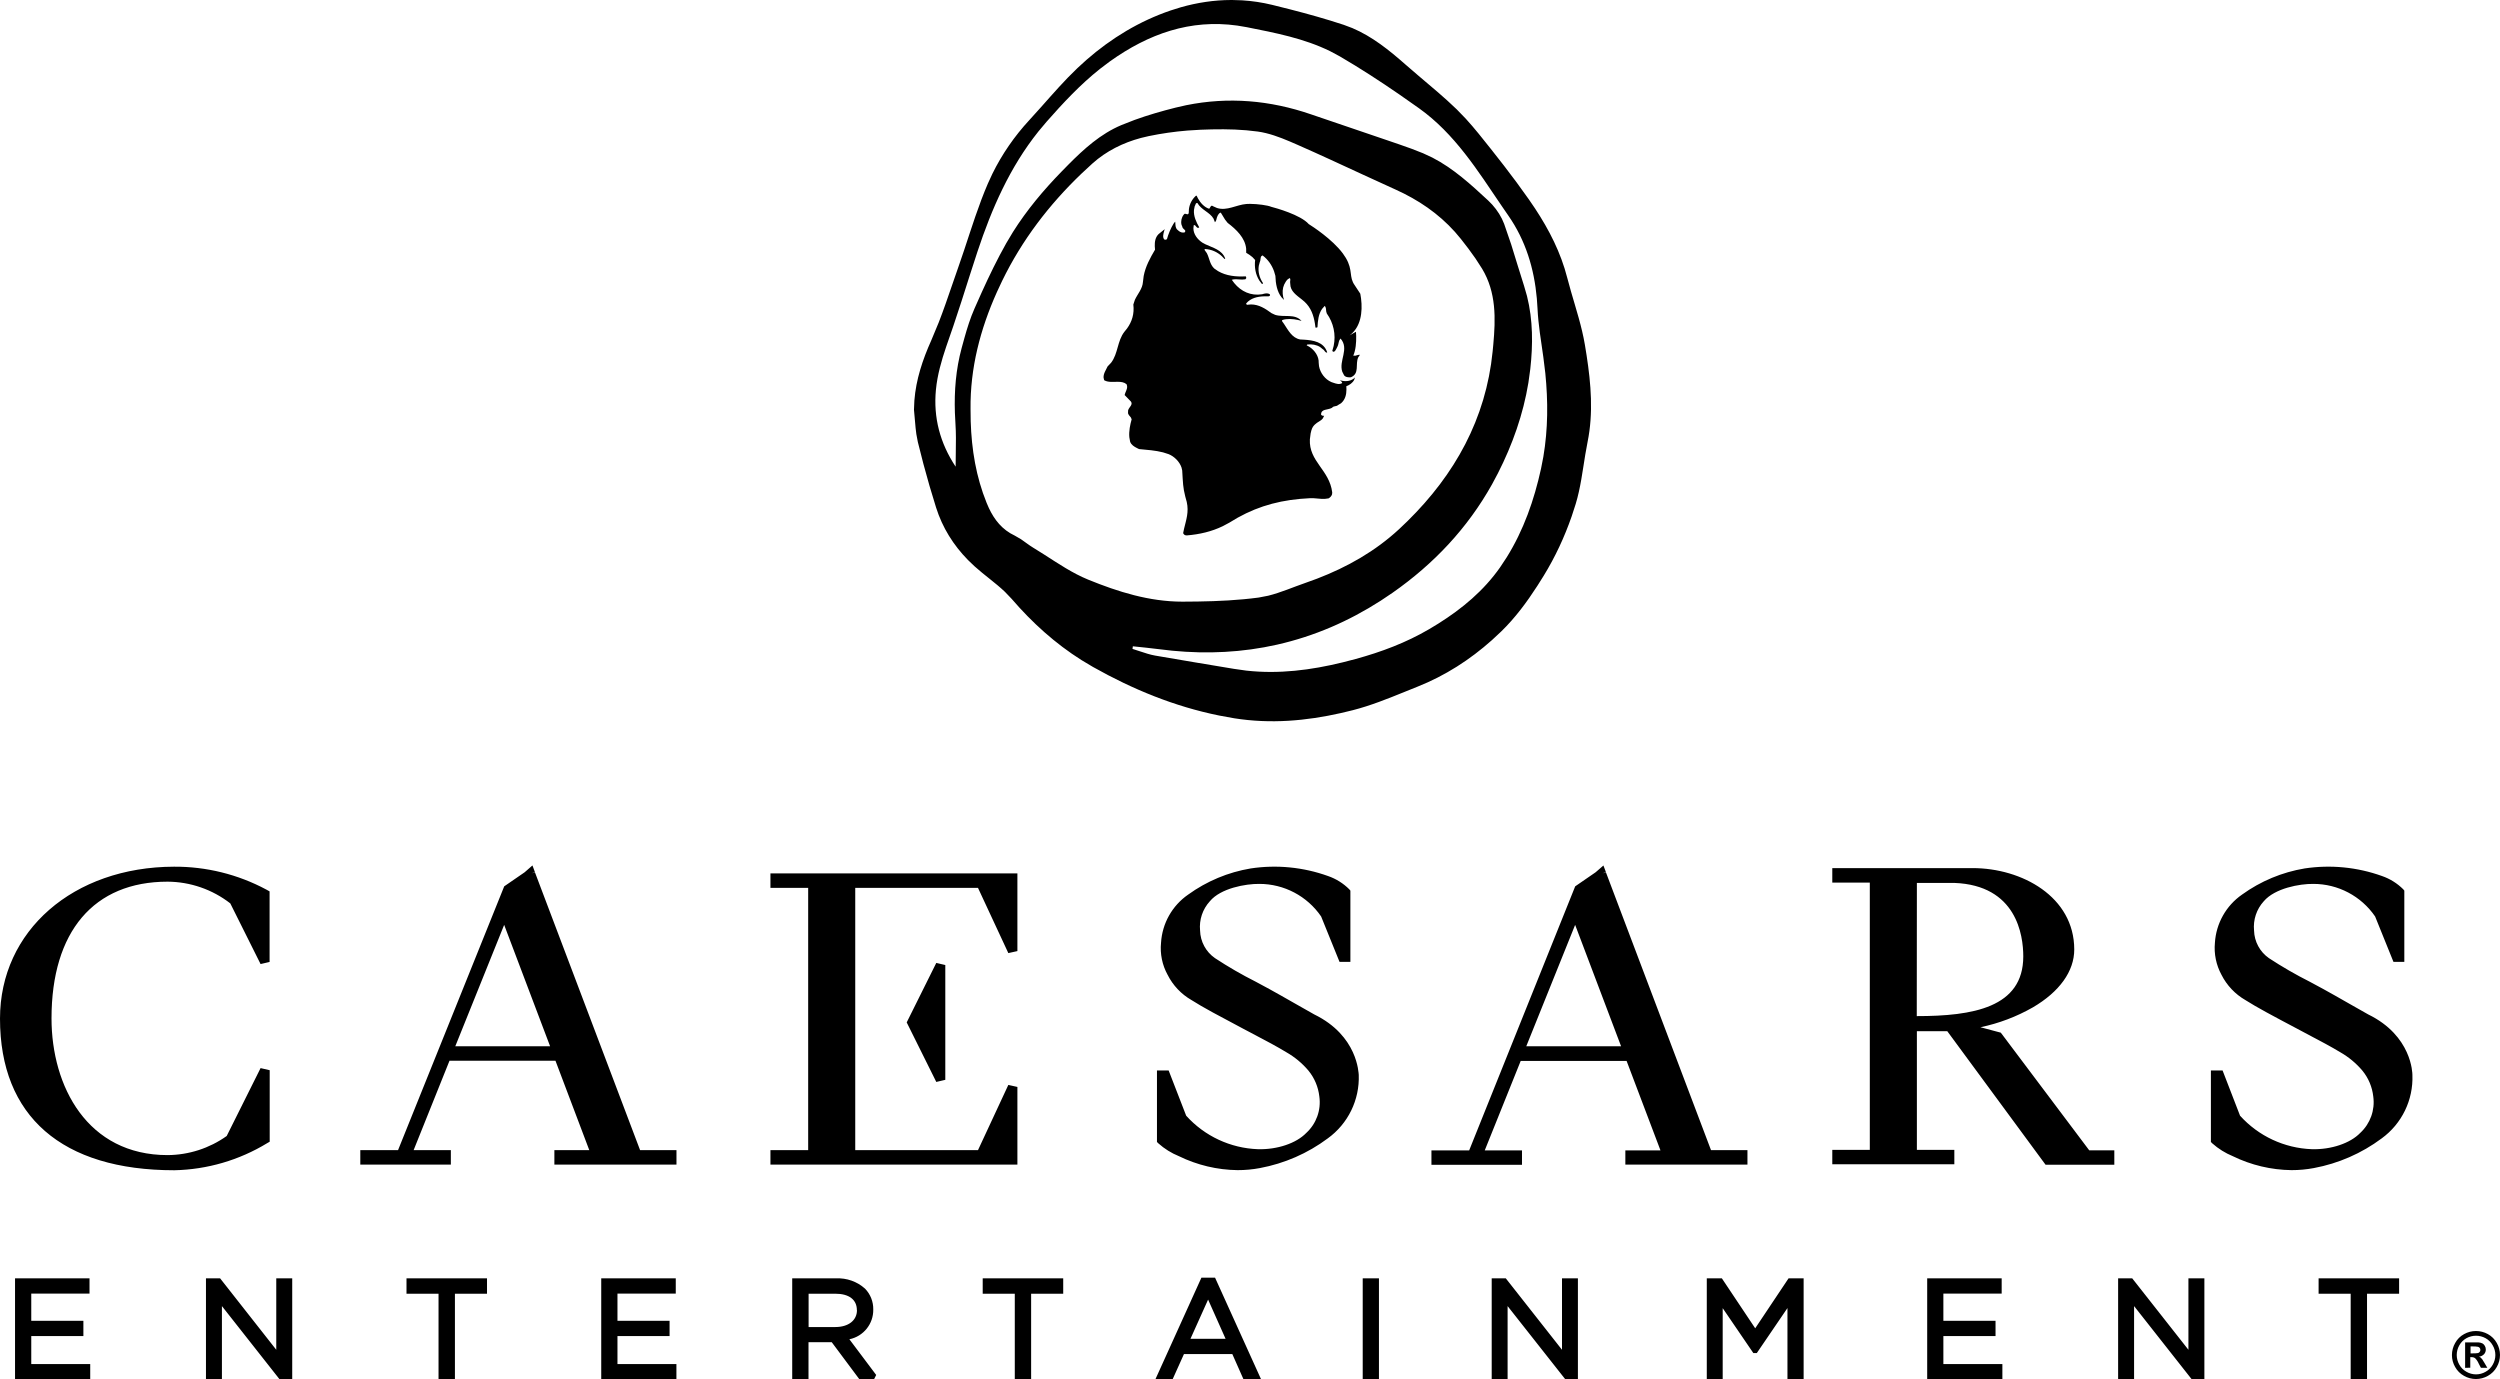
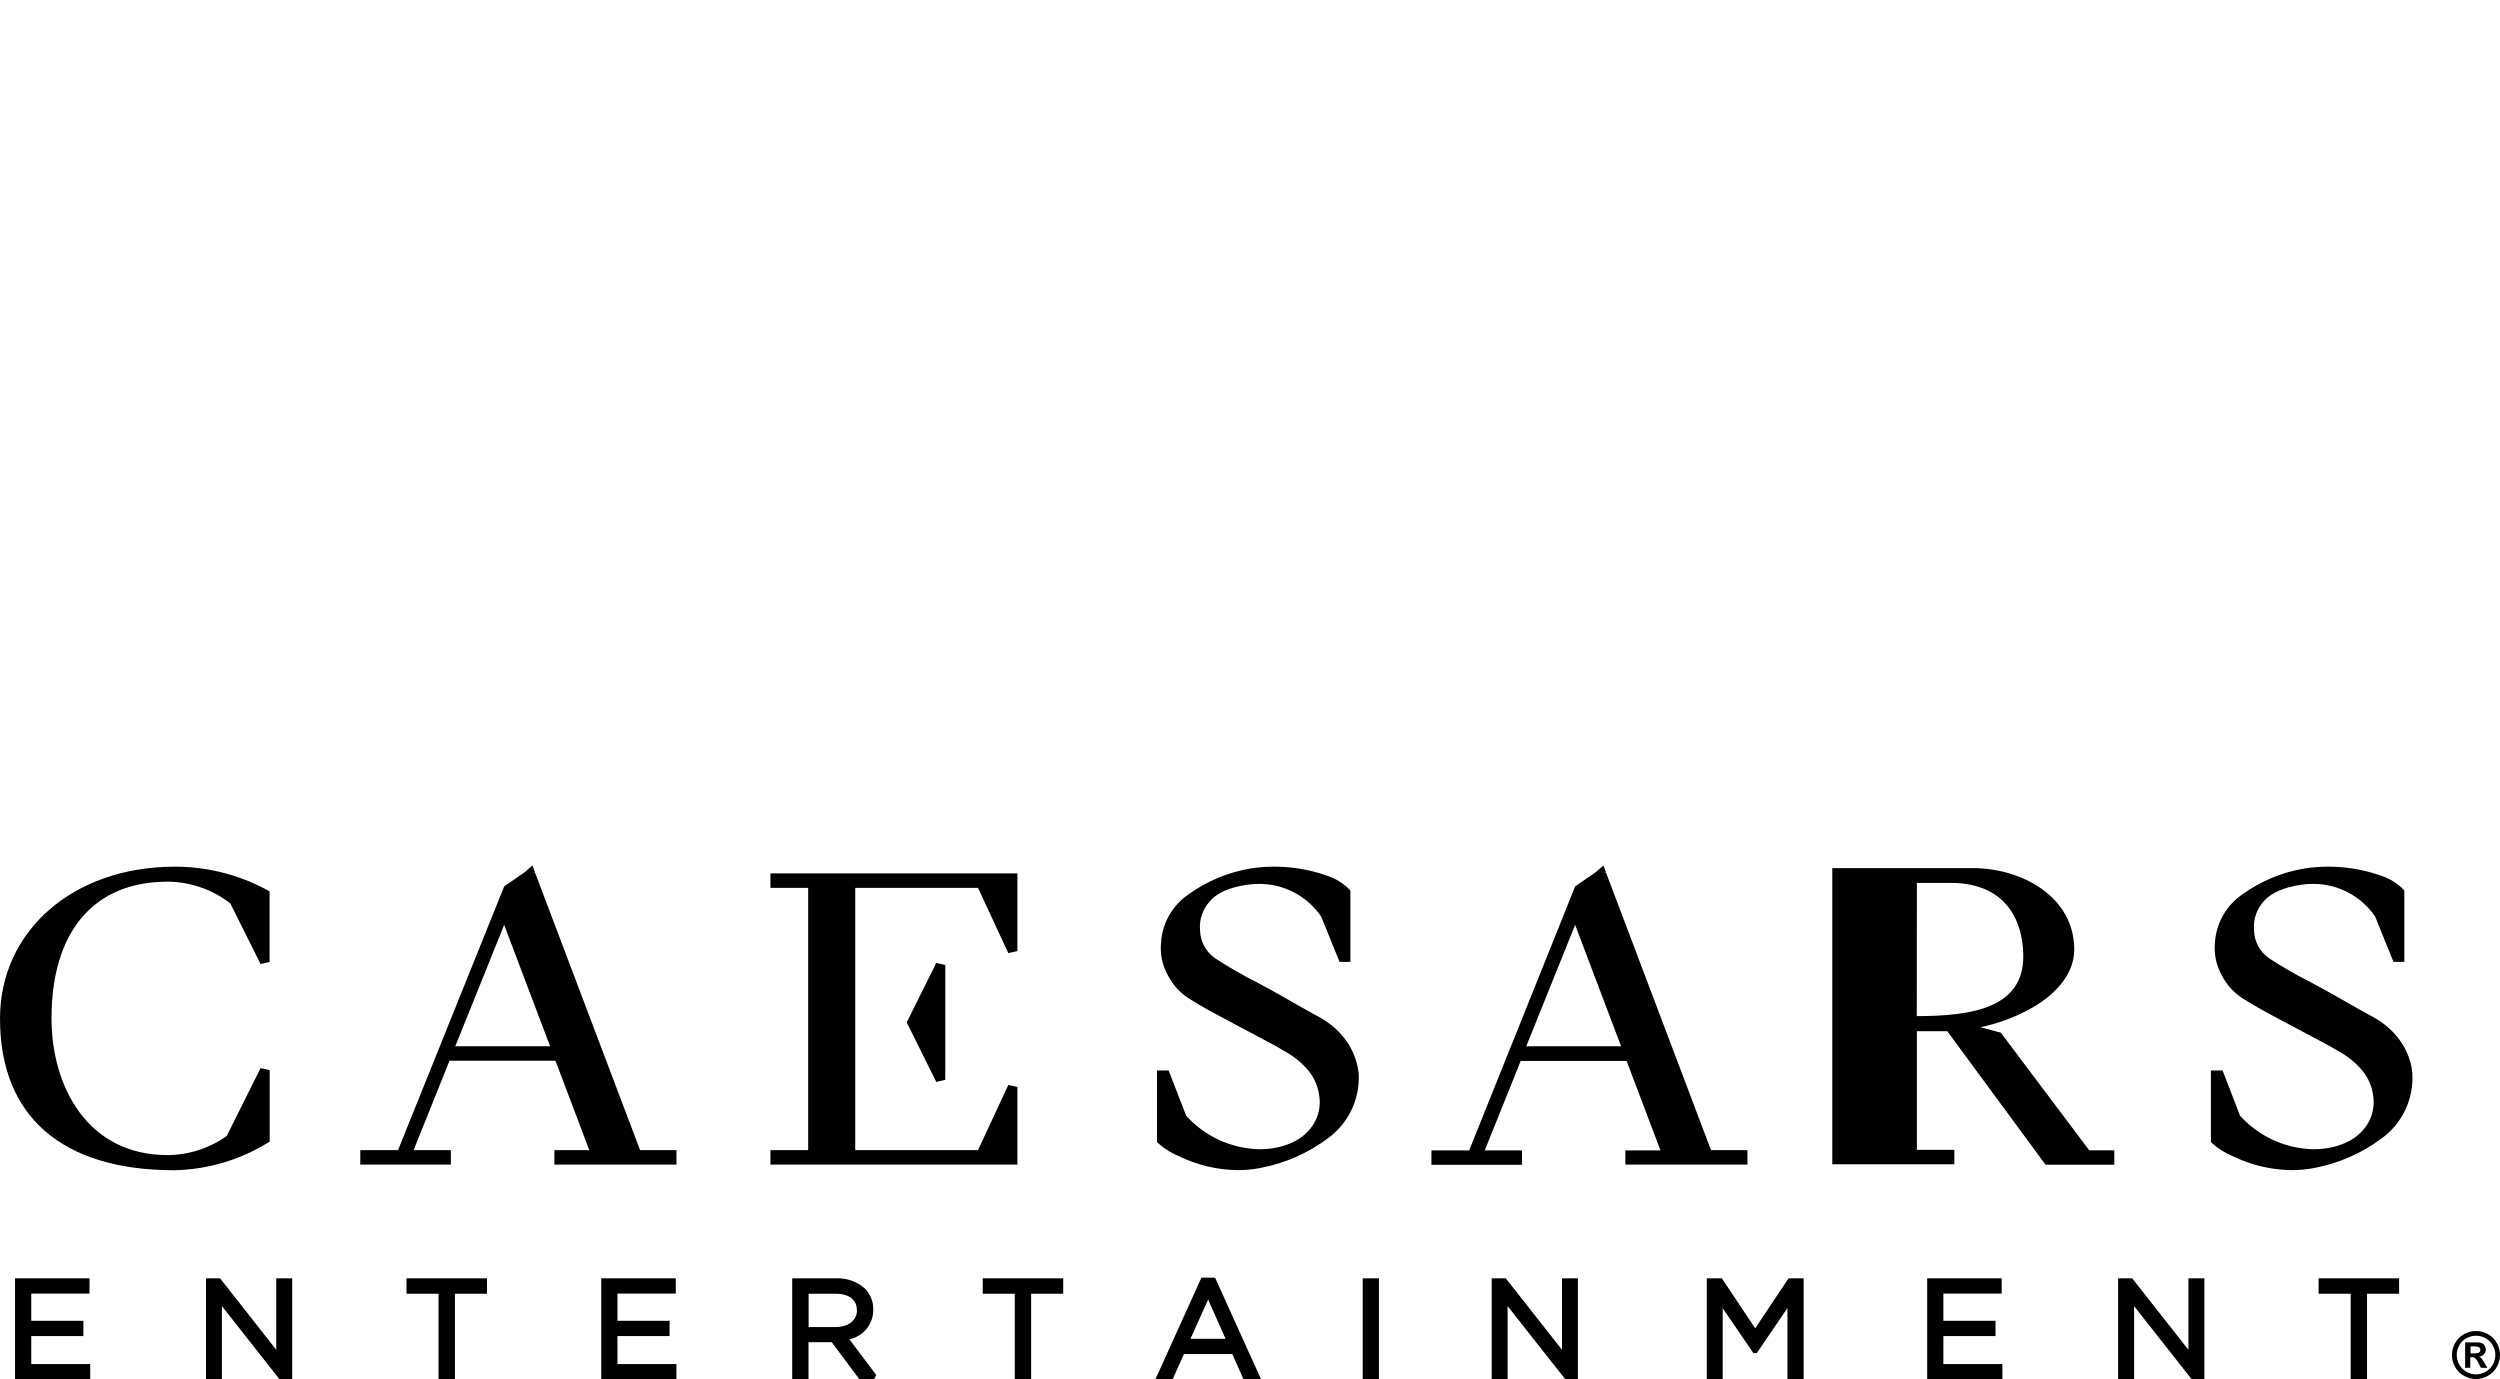
<svg xmlns="http://www.w3.org/2000/svg" width="290" height="160" viewBox="0 0 290 160" fill="none">
-   <path d="M118.018 126.085L116.966 125.852L113.446 133.419H99.208V102.992H113.446L116.966 110.559L118.018 110.326V101.317H89.371V102.992H93.748V133.419H89.371V135.094H118.018V126.085V126.085ZM108.609 125.505L109.655 125.26V111.944L108.609 111.699L105.177 118.599L108.609 125.505V125.505ZM62.047 101.172L61.669 101.317L62.041 101.134L61.764 100.391L60.857 101.185L58.489 102.815L46.172 133.419H41.795V135.094H52.299V133.419H47.979L52.142 123.044H64.434L68.357 133.419H64.308V135.094H78.471V133.419H74.251L62.047 101.172ZM52.815 121.363L58.483 107.285L63.81 121.363H52.815ZM188.541 135.094H202.704V133.419H198.478L186.28 101.172L185.902 101.317L186.274 101.128L185.997 100.398L185.09 101.185L182.722 102.815L170.424 133.444H166.047V135.119H176.551V133.444H172.231L176.4 123.069H188.686L192.615 133.444H188.541V135.094ZM177.049 121.363L182.716 107.285L188.044 121.363H177.049ZM232.093 119.789L229.732 119.159C231.863 118.714 233.911 117.939 235.802 116.861C238.907 115.048 240.613 112.662 240.613 110.144C240.613 104.018 234.537 100.7 228.819 100.7H212.546V102.381H216.898V133.381H212.546V135.056H226.703V133.381H222.358V119.619H225.884L237.288 135.113H245.261V133.438H242.351L232.093 119.789ZM222.358 102.419H226.703C233.919 102.689 234.7 108.475 234.7 110.943C234.7 116.886 228.837 117.869 222.345 117.869L222.358 102.419ZM152.451 117.673C152.414 117.673 148.56 115.445 147.262 114.74L145.663 113.877C144.037 113.058 142.46 112.146 140.94 111.145C139.883 110.415 139.24 109.224 139.208 107.94C139.089 106.7 139.501 105.467 140.342 104.547C141.601 103.029 144.498 102.513 146.078 102.532C148.947 102.53 151.631 103.943 153.251 106.31L155.386 111.579H156.645V103.313L156.519 103.162C155.824 102.467 154.98 101.939 154.051 101.619C151.183 100.588 148.104 100.285 145.09 100.738C142.468 101.176 139.983 102.215 137.829 103.772C135.977 105.051 134.816 107.11 134.68 109.357C134.552 110.645 134.818 111.943 135.442 113.077C136.06 114.307 137.025 115.327 138.219 116.011C139.529 116.849 141.418 117.85 144.277 119.367L145.102 119.801C146.992 120.79 148.194 121.438 149.208 122.055C150.186 122.611 151.058 123.336 151.784 124.196C152.484 125.052 152.921 126.093 153.043 127.193C153.264 128.763 152.699 130.343 151.532 131.417C150.373 132.62 148.163 133.369 145.921 133.306C142.734 133.193 139.73 131.791 137.596 129.421L135.562 124.171H134.208V132.468L134.372 132.632C135.076 133.26 135.884 133.763 136.758 134.118C138.878 135.154 141.201 135.707 143.559 135.736C144.428 135.737 145.294 135.657 146.148 135.497C148.998 134.967 151.689 133.791 154.013 132.059C156.373 130.357 157.725 127.588 157.615 124.681C157.584 124.511 157.533 120.154 152.451 117.673V117.673ZM279.839 124.699C279.839 124.511 279.789 120.154 274.713 117.673C274.676 117.673 270.822 115.445 269.524 114.74L267.925 113.877C266.298 113.057 264.719 112.144 263.196 111.145C262.143 110.412 261.502 109.222 261.47 107.94C261.349 106.701 261.759 105.468 262.597 104.547C263.888 103.029 266.766 102.513 268.334 102.532C271.204 102.527 273.892 103.942 275.513 106.31L277.642 111.579H278.901V103.313L278.781 103.162C278.085 102.468 277.242 101.94 276.313 101.619C273.443 100.587 270.361 100.285 267.345 100.738C264.721 101.175 262.234 102.214 260.078 103.772C258.23 105.054 257.07 107.112 256.93 109.357C256.808 110.645 257.073 111.941 257.692 113.077C258.311 114.305 259.277 115.325 260.469 116.011C261.772 116.842 263.655 117.843 266.502 119.348L267.377 119.814C269.228 120.79 270.45 121.438 271.464 122.055C272.442 122.611 273.314 123.336 274.039 124.196C274.741 125.052 275.178 126.093 275.299 127.193C275.518 128.763 274.953 130.341 273.788 131.417C272.629 132.62 270.412 133.369 268.177 133.306C264.988 133.191 261.983 131.789 259.845 129.421L257.818 124.171H256.464V132.468L256.627 132.632C257.331 133.258 258.136 133.76 259.008 134.118C261.129 135.155 263.454 135.707 265.815 135.736C266.684 135.737 267.55 135.657 268.403 135.497C271.254 134.967 273.944 133.791 276.269 132.059C278.614 130.356 279.953 127.595 279.839 124.7V124.699ZM31.285 132.437V124.145L30.227 123.9L26.297 131.776C24.294 133.202 21.899 133.976 19.44 133.992C10.139 133.992 5.976 126.028 5.976 118.133C5.976 108.06 10.882 102.274 19.44 102.274C22.076 102.29 24.632 103.175 26.713 104.792L30.227 111.831L31.272 111.585V103.401L30.888 103.187C27.596 101.425 23.916 100.514 20.183 100.536C8.501 100.568 0 107.965 0 118.158C0 129.491 7.179 135.749 20.221 135.749C24.029 135.67 27.749 134.584 31.002 132.601L31.285 132.437ZM3.627 154.982H9.673V153.213H3.627V150.059H10.384V148.29H1.744V160H10.466V158.231H3.627V154.982ZM32.047 156.575L25.535 148.29H23.892V160H25.743V151.507L32.431 160H33.898V148.29H32.047V156.575ZM47.154 150.071H50.87V160H52.771V150.071H56.493V148.29H47.154V150.071ZM71.626 154.982H77.671V153.213H71.626V150.059H78.389V148.29H69.743V160H78.464V158.231H71.626V154.982ZM101.298 151.897C101.314 150.999 100.972 150.131 100.347 149.486C99.426 148.659 98.215 148.229 96.978 148.29H91.897V160H93.786V155.694H96.481L99.692 160H101.386L101.638 159.496L98.528 155.354C100.164 155.02 101.329 153.567 101.298 151.897H101.298ZM99.409 151.973C99.409 153.169 98.414 153.937 96.89 153.937H93.798V150.071H96.903C98.483 150.071 99.397 150.758 99.397 151.973H99.409ZM113.994 150.071H117.715V160H119.611V150.071H123.333V148.29H113.994V150.071ZM139.365 148.208L134.025 160H136.022L137.338 157.072H142.949L144.246 160H146.286L140.946 148.208H139.365ZM142.168 155.303H138.093L140.14 150.751L142.168 155.303ZM158.075 148.29H159.958V160H158.075V148.29ZM181.192 156.575L174.674 148.29H173.037V160H174.882V151.507L181.576 160H183.037V148.29H181.192V156.575ZM203.604 154.082L199.738 148.29H197.987V160H199.832V151.746L203.39 156.959H203.787L207.345 151.734V160H209.221V148.29H207.471L203.604 154.082H203.604ZM225.431 154.982H231.482V153.213H225.431V150.059H232.194V148.29H223.554V160H232.276V158.231H225.431V154.982ZM253.857 156.575L247.339 148.29H245.702V160H247.553V151.507L254.241 160H255.708V148.29H253.857V156.575ZM268.958 150.071H272.679V160H274.575V150.071H278.296V148.29H268.958V150.071ZM287.213 154.397C287.696 154.398 288.171 154.521 288.593 154.756C289.027 154.993 289.385 155.349 289.625 155.782C290.125 156.644 290.125 157.708 289.625 158.571C289.386 159.002 289.03 159.358 288.599 159.597C287.739 160.092 286.681 160.092 285.822 159.597C285.389 159.36 285.033 159.003 284.795 158.571C284.551 158.15 284.422 157.672 284.424 157.186C284.425 156.693 284.555 156.209 284.802 155.782C285.04 155.347 285.398 154.991 285.834 154.756C286.256 154.52 286.731 154.397 287.213 154.397ZM287.213 154.944C286.828 154.945 286.449 155.042 286.111 155.228C285.761 155.42 285.473 155.709 285.28 156.059C284.881 156.753 284.881 157.606 285.28 158.3C285.471 158.648 285.757 158.934 286.105 159.125C286.793 159.528 287.646 159.528 288.334 159.125C288.682 158.934 288.969 158.648 289.159 158.3C289.356 157.962 289.46 157.577 289.462 157.186C289.463 156.789 289.356 156.399 289.153 156.059C288.96 155.709 288.672 155.42 288.322 155.228C287.984 155.042 287.605 154.945 287.22 154.944H287.213ZM285.954 158.671V155.719H287.503C287.665 155.727 287.823 155.768 287.969 155.838C288.083 155.907 288.177 156.005 288.24 156.122C288.316 156.249 288.355 156.395 288.353 156.544C288.358 156.746 288.283 156.943 288.145 157.091C287.989 157.251 287.782 157.351 287.56 157.375C287.633 157.398 287.701 157.434 287.761 157.482C287.835 157.551 287.903 157.627 287.963 157.708C287.963 157.74 288.057 157.859 288.183 158.073L288.53 158.665H287.786L287.535 158.187C287.438 157.952 287.297 157.738 287.119 157.557C287.001 157.469 286.857 157.424 286.71 157.431H286.552V158.653L285.954 158.671ZM286.584 156.991H286.823C287.034 156.999 287.245 156.986 287.453 156.953C287.531 156.93 287.6 156.881 287.648 156.814C287.697 156.749 287.723 156.669 287.723 156.588C287.724 156.509 287.699 156.432 287.654 156.367C287.604 156.301 287.533 156.252 287.453 156.229C287.245 156.192 287.034 156.177 286.823 156.185H286.584V156.991Z" fill="black" />
-   <path d="M142.928 0L144.09 0.037C145.254 0.109 146.421 0.283 147.587 0.568L149.67 1.09C151.751 1.624 153.822 2.204 155.859 2.876L156.872 3.257C159.185 4.238 161.151 5.825 163.044 7.493L164.542 8.783C166.051 10.062 167.576 11.323 168.992 12.697L170.042 13.783C171.063 14.9 172.005 16.1 172.947 17.286L174.451 19.205C175.444 20.492 176.414 21.797 177.346 23.127L178.065 24.183C179.703 26.668 181.054 29.302 181.802 32.232L182.227 33.782C182.821 35.843 183.493 37.889 183.846 39.989L184.047 41.233C184.557 44.552 184.841 47.908 184.157 51.278L183.895 52.719C183.576 54.648 183.344 56.6 182.782 58.454L182.312 59.902C181.479 62.3 180.404 64.615 179.058 66.805L178.333 67.958C177.105 69.862 175.765 71.672 174.136 73.255L173.06 74.257C170.507 76.534 167.65 78.373 164.444 79.649L162.956 80.249C160.971 81.055 158.978 81.858 156.919 82.384L155.568 82.71C151.509 83.627 147.391 83.993 143.176 83.321L141.43 83.004C136.23 81.95 131.39 79.962 126.783 77.365L125.453 76.571C122.404 74.647 119.733 72.235 117.35 69.466L116.567 68.648C115.468 67.603 114.185 66.719 113.053 65.696L112.298 64.973C110.597 63.242 109.322 61.211 108.584 58.871L107.822 56.357C107.334 54.674 106.884 52.979 106.47 51.277L106.296 50.356C106.161 49.425 106.127 48.469 106.021 47.532L106.067 46.468C106.257 44.014 107.018 41.739 108.034 39.468L108.899 37.386C109.172 36.685 109.43 35.978 109.682 35.267L111.164 30.993L111.831 29.043C112.699 26.434 113.511 23.802 114.596 21.288L115.121 20.149C116.228 17.899 117.669 15.807 119.396 13.938L120.774 12.411C122.141 10.873 123.491 9.318 124.977 7.905L126.038 6.938C128.916 4.423 132.18 2.442 135.818 1.206L136.964 0.848C138.883 0.301 140.837 0.006 142.806 0H142.928ZM143.526 2.967C138.077 2.203 133.237 3.919 128.758 7.115L127.588 7.998C125.302 9.817 123.319 11.944 121.391 14.135L120.456 15.25C117.14 19.396 115.042 24.19 113.378 29.211L112.448 32.081C111.838 33.998 111.235 35.917 110.586 37.821L109.749 40.241C109.206 41.857 108.732 43.491 108.567 45.211C108.256 48.439 109.044 51.401 110.853 54.134L110.872 52.469C110.891 51.358 110.907 50.247 110.832 49.143L110.768 47.874C110.684 45.343 110.882 42.842 111.549 40.382L111.868 39.222C112.193 38.061 112.551 36.907 113.032 35.813L113.892 33.882C114.766 31.956 115.689 30.049 116.726 28.213L117.499 26.919C119.101 24.372 121.042 22.059 123.151 19.893L123.927 19.102C125.748 17.267 127.665 15.53 130.076 14.513L131.616 13.91C133.173 13.345 134.776 12.884 136.38 12.482L137.601 12.204C142.482 11.213 147.316 11.624 152.079 13.264L156.527 14.777L160.974 16.291L162.35 16.762C163.266 17.078 164.179 17.404 165.073 17.777L166.151 18.279C168.603 19.541 170.634 21.41 172.643 23.273L173.098 23.737C173.686 24.39 174.182 25.174 174.48 25.97L175.296 28.348C175.807 29.946 176.267 31.563 176.79 33.157L177.133 34.348C177.832 37.137 177.828 39.99 177.512 42.815L177.294 44.394C176.693 48.056 175.456 51.56 173.76 54.896L173.073 56.186C170.233 61.266 166.329 65.411 161.531 68.765L160.156 69.686C156.455 72.064 152.457 73.803 148.143 74.779L146.635 75.086C142.61 75.817 138.54 75.848 134.457 75.307L132.935 75.13L131.41 74.971L131.39 75.122L131.37 75.273L132.239 75.555C132.818 75.748 133.397 75.94 133.992 76.047L138.565 76.825L143.142 77.588L144.562 77.79C148.343 78.214 152.074 77.735 155.76 76.831L157.252 76.444C160.22 75.63 163.097 74.558 165.787 72.98L166.842 72.34C169.62 70.595 172.106 68.526 174.008 65.815L174.779 64.648C176.742 61.494 177.959 58.021 178.761 54.359L179.029 52.98C179.574 49.763 179.581 46.54 179.257 43.298L179.026 41.42C178.764 39.544 178.44 37.673 178.352 35.79L178.273 34.621C177.962 31.142 176.972 27.891 174.968 25.01L174.201 23.894C171.407 19.781 168.754 15.517 164.603 12.557L162.356 10.98C160.095 9.421 157.789 7.922 155.421 6.541L154.302 5.942C151.275 4.452 147.93 3.81 144.624 3.153L143.526 2.967ZM144.584 15.113C142.821 14.961 141.031 14.978 139.264 15.05L137.755 15.143C136.246 15.266 134.738 15.481 133.261 15.787L132.361 15.999C130.281 16.553 128.336 17.517 126.724 18.963L125.448 20.145C121.69 23.744 118.557 27.837 116.25 32.578L115.643 33.876C113.696 38.219 112.531 42.723 112.583 47.449L112.601 48.87C112.703 52.165 113.226 55.314 114.448 58.333L114.707 58.929C115.346 60.29 116.245 61.448 117.719 62.135L118.438 62.552C118.902 62.864 119.343 63.225 119.821 63.514L121.082 64.301C122.754 65.373 124.408 66.493 126.217 67.233C129.695 68.653 133.329 69.792 137.15 69.792H137.209L138.971 69.776C141.323 69.739 143.679 69.627 146 69.317L147.107 69.104C148.574 68.742 150.005 68.105 151.448 67.609L152.774 67.127C156.278 65.784 159.519 63.951 162.293 61.383L163.278 60.442C168.753 55.048 172.365 48.6 173.144 40.777L173.222 39.967C173.495 36.987 173.583 33.918 171.919 31.165L171.155 29.982C170.623 29.207 170.051 28.457 169.467 27.722L168.77 26.896C166.856 24.764 164.522 23.178 161.882 21.988L158.101 20.258C155.585 19.095 153.072 17.925 150.535 16.809L149.633 16.418C148.421 15.903 147.17 15.436 145.9 15.26L144.584 15.113ZM138.813 22.703L138.959 23.009C139.242 23.528 139.715 24.057 140.267 24.217L140.346 24.109C140.441 23.949 140.502 23.76 140.737 23.935L141.175 24.128C142.331 24.494 143.413 23.755 144.586 23.662L144.997 23.649C145.883 23.652 147.088 23.817 147.464 23.992L147.521 24.006C147.962 24.121 150.863 24.912 151.814 25.995L151.858 26.023C152.209 26.243 154.539 27.737 155.774 29.406L156.116 29.919C156.978 31.373 156.441 32.11 157.152 33.096L157.794 34.072L157.88 34.607C158.088 36.228 157.839 37.967 156.559 38.899L157.292 38.484L157.317 38.995C157.333 39.723 157.268 40.605 156.98 41.253L157.222 41.262C157.367 41.236 157.493 41.163 157.691 41.155H157.755L157.561 41.439C157.177 42.236 157.753 43.322 156.701 43.765L156.494 43.769C156.283 43.764 156.065 43.721 155.921 43.548L155.706 43.124C155.27 41.843 156.559 40.47 155.499 39.267L155.364 39.475C155.267 39.706 155.263 39.992 155.142 40.212L155.032 40.428C154.961 40.577 154.885 40.724 154.746 40.8L154.657 40.797C154.602 40.782 154.561 40.742 154.549 40.695L154.705 40.128C154.986 38.8 154.683 37.448 153.909 36.365L153.844 36.145C153.809 35.911 153.839 35.648 153.663 35.488L153.364 35.829C152.94 36.431 152.869 37.197 152.826 37.961L152.718 38.004L152.596 38.005L152.531 37.53C152.379 36.586 152.077 35.69 151.316 34.992L151.019 34.743C150.4 34.251 149.67 33.78 149.67 32.935L149.651 32.697C149.667 32.54 149.713 32.386 149.622 32.253L149.4 32.378C149.202 32.542 149.07 32.805 148.963 33.013L148.847 33.349C148.735 33.82 148.79 34.366 148.95 34.794L148.66 34.493C148.141 33.841 147.972 32.907 147.946 32L147.789 31.464C147.536 30.762 147.107 30.119 146.457 29.626L146.315 29.718C146.184 29.888 146.25 30.225 146.131 30.417L146.021 30.827C145.905 31.523 146.112 32.26 146.492 32.814C146.491 32.884 146.494 32.917 146.456 32.935H146.378L146.077 32.535C145.637 31.838 145.499 30.994 145.596 30.162L145.287 29.829C145.064 29.63 144.811 29.471 144.559 29.324L144.554 28.839C144.425 27.583 143.42 26.624 142.406 25.854L142.105 25.473C141.927 25.207 141.786 24.922 141.606 24.656L141.448 24.735C141.359 24.814 141.3 24.935 141.247 25.019L141.165 25.218C141.105 25.428 141.088 25.654 140.931 25.777L140.768 25.36C140.336 24.615 139.339 24.348 138.895 23.542L138.764 23.567C138.671 23.636 138.673 23.814 138.59 23.903L138.501 24.351C138.437 25.086 138.769 25.767 139.113 26.373L139.029 26.425C138.96 26.442 138.875 26.425 138.837 26.373L138.754 26.285C138.681 26.189 138.623 26.084 138.477 26.113L138.434 26.461C138.429 27.148 138.889 27.759 139.472 28.145L139.831 28.338C140.701 28.754 141.755 28.971 142.129 29.998L142.046 30.045L141.735 29.72C141.192 29.219 140.531 28.93 139.792 28.886L139.709 28.964L139.997 29.372C140.298 29.952 140.326 30.646 140.847 31.143L141.299 31.453C142.237 32.001 143.361 32.12 144.508 32.057L144.559 32.166L144.559 32.279L144.46 32.4L144.089 32.43L143.713 32.411L143.425 32.395C143.236 32.389 143.054 32.398 142.887 32.453L143.171 32.838C143.972 33.813 145.1 34.348 146.41 34.132L146.629 34.072C146.854 34.02 147.092 34 147.294 34.132L147.328 34.226C147.329 34.338 147.171 34.393 147.047 34.375L146.642 34.375C145.838 34.398 145.081 34.582 144.559 35.192L144.563 35.26C144.579 35.298 144.619 35.324 144.639 35.357L145.114 35.315C146.035 35.316 146.784 35.803 147.496 36.327L147.917 36.523C148.936 36.845 150.184 36.339 150.979 37.227L150.57 37.117C149.994 36.988 149.31 36.943 148.75 37.122L148.719 37.155C148.71 37.183 148.722 37.224 148.722 37.262L148.938 37.564C149.431 38.3 149.866 39.198 150.817 39.379L151.229 39.4C152.342 39.468 153.541 39.656 153.943 40.836V40.917L153.785 40.86C153.656 40.763 153.591 40.57 153.431 40.497L153.132 40.257C152.707 39.986 152.182 39.907 151.651 39.961L151.57 40.055L151.892 40.233C152.517 40.642 153.006 41.352 152.969 42.091L153.007 42.481C153.151 43.258 153.69 43.995 154.442 44.323L154.682 44.404C155.012 44.519 155.375 44.64 155.699 44.432L155.644 44.3C155.584 44.221 155.488 44.158 155.423 44.106L155.714 44.176C156.215 44.264 156.786 44.196 157.175 43.787L157.083 44.069C156.903 44.422 156.52 44.677 156.173 44.805L156.188 45.168C156.188 45.772 156.046 46.357 155.563 46.778L155.236 46.972L155.158 47.028L155.072 47.07L155.054 47.082L155.003 47.093C154.944 47.107 154.856 47.126 154.856 47.126L154.795 47.136C154.767 47.149 154.75 47.17 154.665 47.174L154.487 47.318C154.017 47.582 153.225 47.401 153.246 48.112L153.354 48.196C153.435 48.238 153.528 48.25 153.602 48.226L153.454 48.525C153.218 48.851 152.846 48.924 152.518 49.252L152.403 49.373C152.257 49.542 152.139 49.757 152.032 50.283L151.945 50.962C151.817 53.537 154.213 54.495 154.538 57.115L154.519 57.335C154.462 57.541 154.3 57.706 154.117 57.811L153.685 57.869C153.397 57.884 153.108 57.857 152.822 57.83L152.392 57.794L151.97 57.79L150.803 57.871C147.756 58.155 145.191 58.989 142.606 60.627L141.84 61.037C140.547 61.66 139.17 61.986 137.661 62.109L137.491 62.085C137.385 62.046 137.296 61.96 137.243 61.85L137.352 61.329C137.593 60.309 137.93 59.396 137.661 58.22L137.495 57.61C137.216 56.511 137.227 56.054 137.135 54.574L137.056 54.231C136.829 53.554 136.215 52.943 135.563 52.682L134.915 52.475C134.032 52.246 133.082 52.185 132.131 52.093L131.892 51.977C131.566 51.814 131.226 51.607 131.094 51.237L131.002 50.717C130.938 50.014 131.093 49.278 131.271 48.645L131.186 48.434C131.055 48.243 130.823 48.095 130.852 47.83L130.862 47.592C130.969 47.219 131.45 46.952 131.189 46.58L130.457 45.824L130.533 45.578C130.66 45.256 130.853 44.949 130.678 44.568L130.452 44.423C130.13 44.273 129.732 44.283 129.333 44.295L128.998 44.3C128.666 44.299 128.347 44.265 128.084 44.106L128.015 43.818C127.978 43.347 128.293 42.918 128.478 42.509L128.89 42.076C129.707 41.006 129.597 39.554 130.432 38.483L130.74 38.1C131.309 37.313 131.596 36.403 131.468 35.325L131.645 34.784C131.96 34.095 132.531 33.509 132.583 32.697L132.667 32.016C132.878 30.907 133.414 29.926 133.984 28.963L133.954 28.563C133.937 28.031 134.024 27.518 134.402 27.151L135.105 26.586L135.04 26.805C134.944 27.129 134.833 27.555 135.069 27.787L135.182 27.808C135.253 27.817 135.315 27.802 135.379 27.702L135.497 27.314C135.726 26.646 136.102 25.9 136.324 25.714L136.34 25.899C136.354 26.164 136.357 26.485 136.603 26.674L136.781 26.823C136.971 26.956 137.198 27.028 137.442 26.947L137.498 26.804C137.485 26.634 137.17 26.527 137.16 26.331L137.052 26.058C136.959 25.671 137.063 25.21 137.304 24.913L137.394 24.814C137.46 24.781 137.537 24.804 137.612 24.827L137.698 24.851C137.781 24.867 137.853 24.853 137.892 24.714L137.916 24.252C137.996 23.653 138.267 23.121 138.733 22.702L138.813 22.703Z" fill="url(#paint0_linear)" />
+   <path d="M118.018 126.085L116.966 125.852L113.446 133.419H99.208V102.992H113.446L116.966 110.559L118.018 110.326V101.317H89.371V102.992H93.748V133.419H89.371V135.094H118.018V126.085V126.085ZM108.609 125.505L109.655 125.26V111.944L108.609 111.699L105.177 118.599L108.609 125.505V125.505ZM62.047 101.172L61.669 101.317L62.041 101.134L61.764 100.391L60.857 101.185L58.489 102.815L46.172 133.419H41.795V135.094H52.299V133.419H47.979L52.142 123.044H64.434L68.357 133.419H64.308V135.094H78.471V133.419H74.251L62.047 101.172ZM52.815 121.363L58.483 107.285L63.81 121.363H52.815ZM188.541 135.094H202.704V133.419H198.478L186.28 101.172L185.902 101.317L186.274 101.128L185.997 100.398L185.09 101.185L182.722 102.815L170.424 133.444H166.047V135.119H176.551V133.444H172.231L176.4 123.069H188.686L192.615 133.444H188.541V135.094ZM177.049 121.363L182.716 107.285L188.044 121.363H177.049ZM232.093 119.789L229.732 119.159C231.863 118.714 233.911 117.939 235.802 116.861C238.907 115.048 240.613 112.662 240.613 110.144C240.613 104.018 234.537 100.7 228.819 100.7H212.546V102.381H216.898H212.546V135.056H226.703V133.381H222.358V119.619H225.884L237.288 135.113H245.261V133.438H242.351L232.093 119.789ZM222.358 102.419H226.703C233.919 102.689 234.7 108.475 234.7 110.943C234.7 116.886 228.837 117.869 222.345 117.869L222.358 102.419ZM152.451 117.673C152.414 117.673 148.56 115.445 147.262 114.74L145.663 113.877C144.037 113.058 142.46 112.146 140.94 111.145C139.883 110.415 139.24 109.224 139.208 107.94C139.089 106.7 139.501 105.467 140.342 104.547C141.601 103.029 144.498 102.513 146.078 102.532C148.947 102.53 151.631 103.943 153.251 106.31L155.386 111.579H156.645V103.313L156.519 103.162C155.824 102.467 154.98 101.939 154.051 101.619C151.183 100.588 148.104 100.285 145.09 100.738C142.468 101.176 139.983 102.215 137.829 103.772C135.977 105.051 134.816 107.11 134.68 109.357C134.552 110.645 134.818 111.943 135.442 113.077C136.06 114.307 137.025 115.327 138.219 116.011C139.529 116.849 141.418 117.85 144.277 119.367L145.102 119.801C146.992 120.79 148.194 121.438 149.208 122.055C150.186 122.611 151.058 123.336 151.784 124.196C152.484 125.052 152.921 126.093 153.043 127.193C153.264 128.763 152.699 130.343 151.532 131.417C150.373 132.62 148.163 133.369 145.921 133.306C142.734 133.193 139.73 131.791 137.596 129.421L135.562 124.171H134.208V132.468L134.372 132.632C135.076 133.26 135.884 133.763 136.758 134.118C138.878 135.154 141.201 135.707 143.559 135.736C144.428 135.737 145.294 135.657 146.148 135.497C148.998 134.967 151.689 133.791 154.013 132.059C156.373 130.357 157.725 127.588 157.615 124.681C157.584 124.511 157.533 120.154 152.451 117.673V117.673ZM279.839 124.699C279.839 124.511 279.789 120.154 274.713 117.673C274.676 117.673 270.822 115.445 269.524 114.74L267.925 113.877C266.298 113.057 264.719 112.144 263.196 111.145C262.143 110.412 261.502 109.222 261.47 107.94C261.349 106.701 261.759 105.468 262.597 104.547C263.888 103.029 266.766 102.513 268.334 102.532C271.204 102.527 273.892 103.942 275.513 106.31L277.642 111.579H278.901V103.313L278.781 103.162C278.085 102.468 277.242 101.94 276.313 101.619C273.443 100.587 270.361 100.285 267.345 100.738C264.721 101.175 262.234 102.214 260.078 103.772C258.23 105.054 257.07 107.112 256.93 109.357C256.808 110.645 257.073 111.941 257.692 113.077C258.311 114.305 259.277 115.325 260.469 116.011C261.772 116.842 263.655 117.843 266.502 119.348L267.377 119.814C269.228 120.79 270.45 121.438 271.464 122.055C272.442 122.611 273.314 123.336 274.039 124.196C274.741 125.052 275.178 126.093 275.299 127.193C275.518 128.763 274.953 130.341 273.788 131.417C272.629 132.62 270.412 133.369 268.177 133.306C264.988 133.191 261.983 131.789 259.845 129.421L257.818 124.171H256.464V132.468L256.627 132.632C257.331 133.258 258.136 133.76 259.008 134.118C261.129 135.155 263.454 135.707 265.815 135.736C266.684 135.737 267.55 135.657 268.403 135.497C271.254 134.967 273.944 133.791 276.269 132.059C278.614 130.356 279.953 127.595 279.839 124.7V124.699ZM31.285 132.437V124.145L30.227 123.9L26.297 131.776C24.294 133.202 21.899 133.976 19.44 133.992C10.139 133.992 5.976 126.028 5.976 118.133C5.976 108.06 10.882 102.274 19.44 102.274C22.076 102.29 24.632 103.175 26.713 104.792L30.227 111.831L31.272 111.585V103.401L30.888 103.187C27.596 101.425 23.916 100.514 20.183 100.536C8.501 100.568 0 107.965 0 118.158C0 129.491 7.179 135.749 20.221 135.749C24.029 135.67 27.749 134.584 31.002 132.601L31.285 132.437ZM3.627 154.982H9.673V153.213H3.627V150.059H10.384V148.29H1.744V160H10.466V158.231H3.627V154.982ZM32.047 156.575L25.535 148.29H23.892V160H25.743V151.507L32.431 160H33.898V148.29H32.047V156.575ZM47.154 150.071H50.87V160H52.771V150.071H56.493V148.29H47.154V150.071ZM71.626 154.982H77.671V153.213H71.626V150.059H78.389V148.29H69.743V160H78.464V158.231H71.626V154.982ZM101.298 151.897C101.314 150.999 100.972 150.131 100.347 149.486C99.426 148.659 98.215 148.229 96.978 148.29H91.897V160H93.786V155.694H96.481L99.692 160H101.386L101.638 159.496L98.528 155.354C100.164 155.02 101.329 153.567 101.298 151.897H101.298ZM99.409 151.973C99.409 153.169 98.414 153.937 96.89 153.937H93.798V150.071H96.903C98.483 150.071 99.397 150.758 99.397 151.973H99.409ZM113.994 150.071H117.715V160H119.611V150.071H123.333V148.29H113.994V150.071ZM139.365 148.208L134.025 160H136.022L137.338 157.072H142.949L144.246 160H146.286L140.946 148.208H139.365ZM142.168 155.303H138.093L140.14 150.751L142.168 155.303ZM158.075 148.29H159.958V160H158.075V148.29ZM181.192 156.575L174.674 148.29H173.037V160H174.882V151.507L181.576 160H183.037V148.29H181.192V156.575ZM203.604 154.082L199.738 148.29H197.987V160H199.832V151.746L203.39 156.959H203.787L207.345 151.734V160H209.221V148.29H207.471L203.604 154.082H203.604ZM225.431 154.982H231.482V153.213H225.431V150.059H232.194V148.29H223.554V160H232.276V158.231H225.431V154.982ZM253.857 156.575L247.339 148.29H245.702V160H247.553V151.507L254.241 160H255.708V148.29H253.857V156.575ZM268.958 150.071H272.679V160H274.575V150.071H278.296V148.29H268.958V150.071ZM287.213 154.397C287.696 154.398 288.171 154.521 288.593 154.756C289.027 154.993 289.385 155.349 289.625 155.782C290.125 156.644 290.125 157.708 289.625 158.571C289.386 159.002 289.03 159.358 288.599 159.597C287.739 160.092 286.681 160.092 285.822 159.597C285.389 159.36 285.033 159.003 284.795 158.571C284.551 158.15 284.422 157.672 284.424 157.186C284.425 156.693 284.555 156.209 284.802 155.782C285.04 155.347 285.398 154.991 285.834 154.756C286.256 154.52 286.731 154.397 287.213 154.397ZM287.213 154.944C286.828 154.945 286.449 155.042 286.111 155.228C285.761 155.42 285.473 155.709 285.28 156.059C284.881 156.753 284.881 157.606 285.28 158.3C285.471 158.648 285.757 158.934 286.105 159.125C286.793 159.528 287.646 159.528 288.334 159.125C288.682 158.934 288.969 158.648 289.159 158.3C289.356 157.962 289.46 157.577 289.462 157.186C289.463 156.789 289.356 156.399 289.153 156.059C288.96 155.709 288.672 155.42 288.322 155.228C287.984 155.042 287.605 154.945 287.22 154.944H287.213ZM285.954 158.671V155.719H287.503C287.665 155.727 287.823 155.768 287.969 155.838C288.083 155.907 288.177 156.005 288.24 156.122C288.316 156.249 288.355 156.395 288.353 156.544C288.358 156.746 288.283 156.943 288.145 157.091C287.989 157.251 287.782 157.351 287.56 157.375C287.633 157.398 287.701 157.434 287.761 157.482C287.835 157.551 287.903 157.627 287.963 157.708C287.963 157.74 288.057 157.859 288.183 158.073L288.53 158.665H287.786L287.535 158.187C287.438 157.952 287.297 157.738 287.119 157.557C287.001 157.469 286.857 157.424 286.71 157.431H286.552V158.653L285.954 158.671ZM286.584 156.991H286.823C287.034 156.999 287.245 156.986 287.453 156.953C287.531 156.93 287.6 156.881 287.648 156.814C287.697 156.749 287.723 156.669 287.723 156.588C287.724 156.509 287.699 156.432 287.654 156.367C287.604 156.301 287.533 156.252 287.453 156.229C287.245 156.192 287.034 156.177 286.823 156.185H286.584V156.991Z" fill="black" />
  <defs>
    <linearGradient id="paint0_linear" x1="122.549" y1="61.939" x2="178.839" y2="31.431" gradientUnits="userSpaceOnUse">
      <stop offset="0.531" />
    </linearGradient>
  </defs>
</svg>